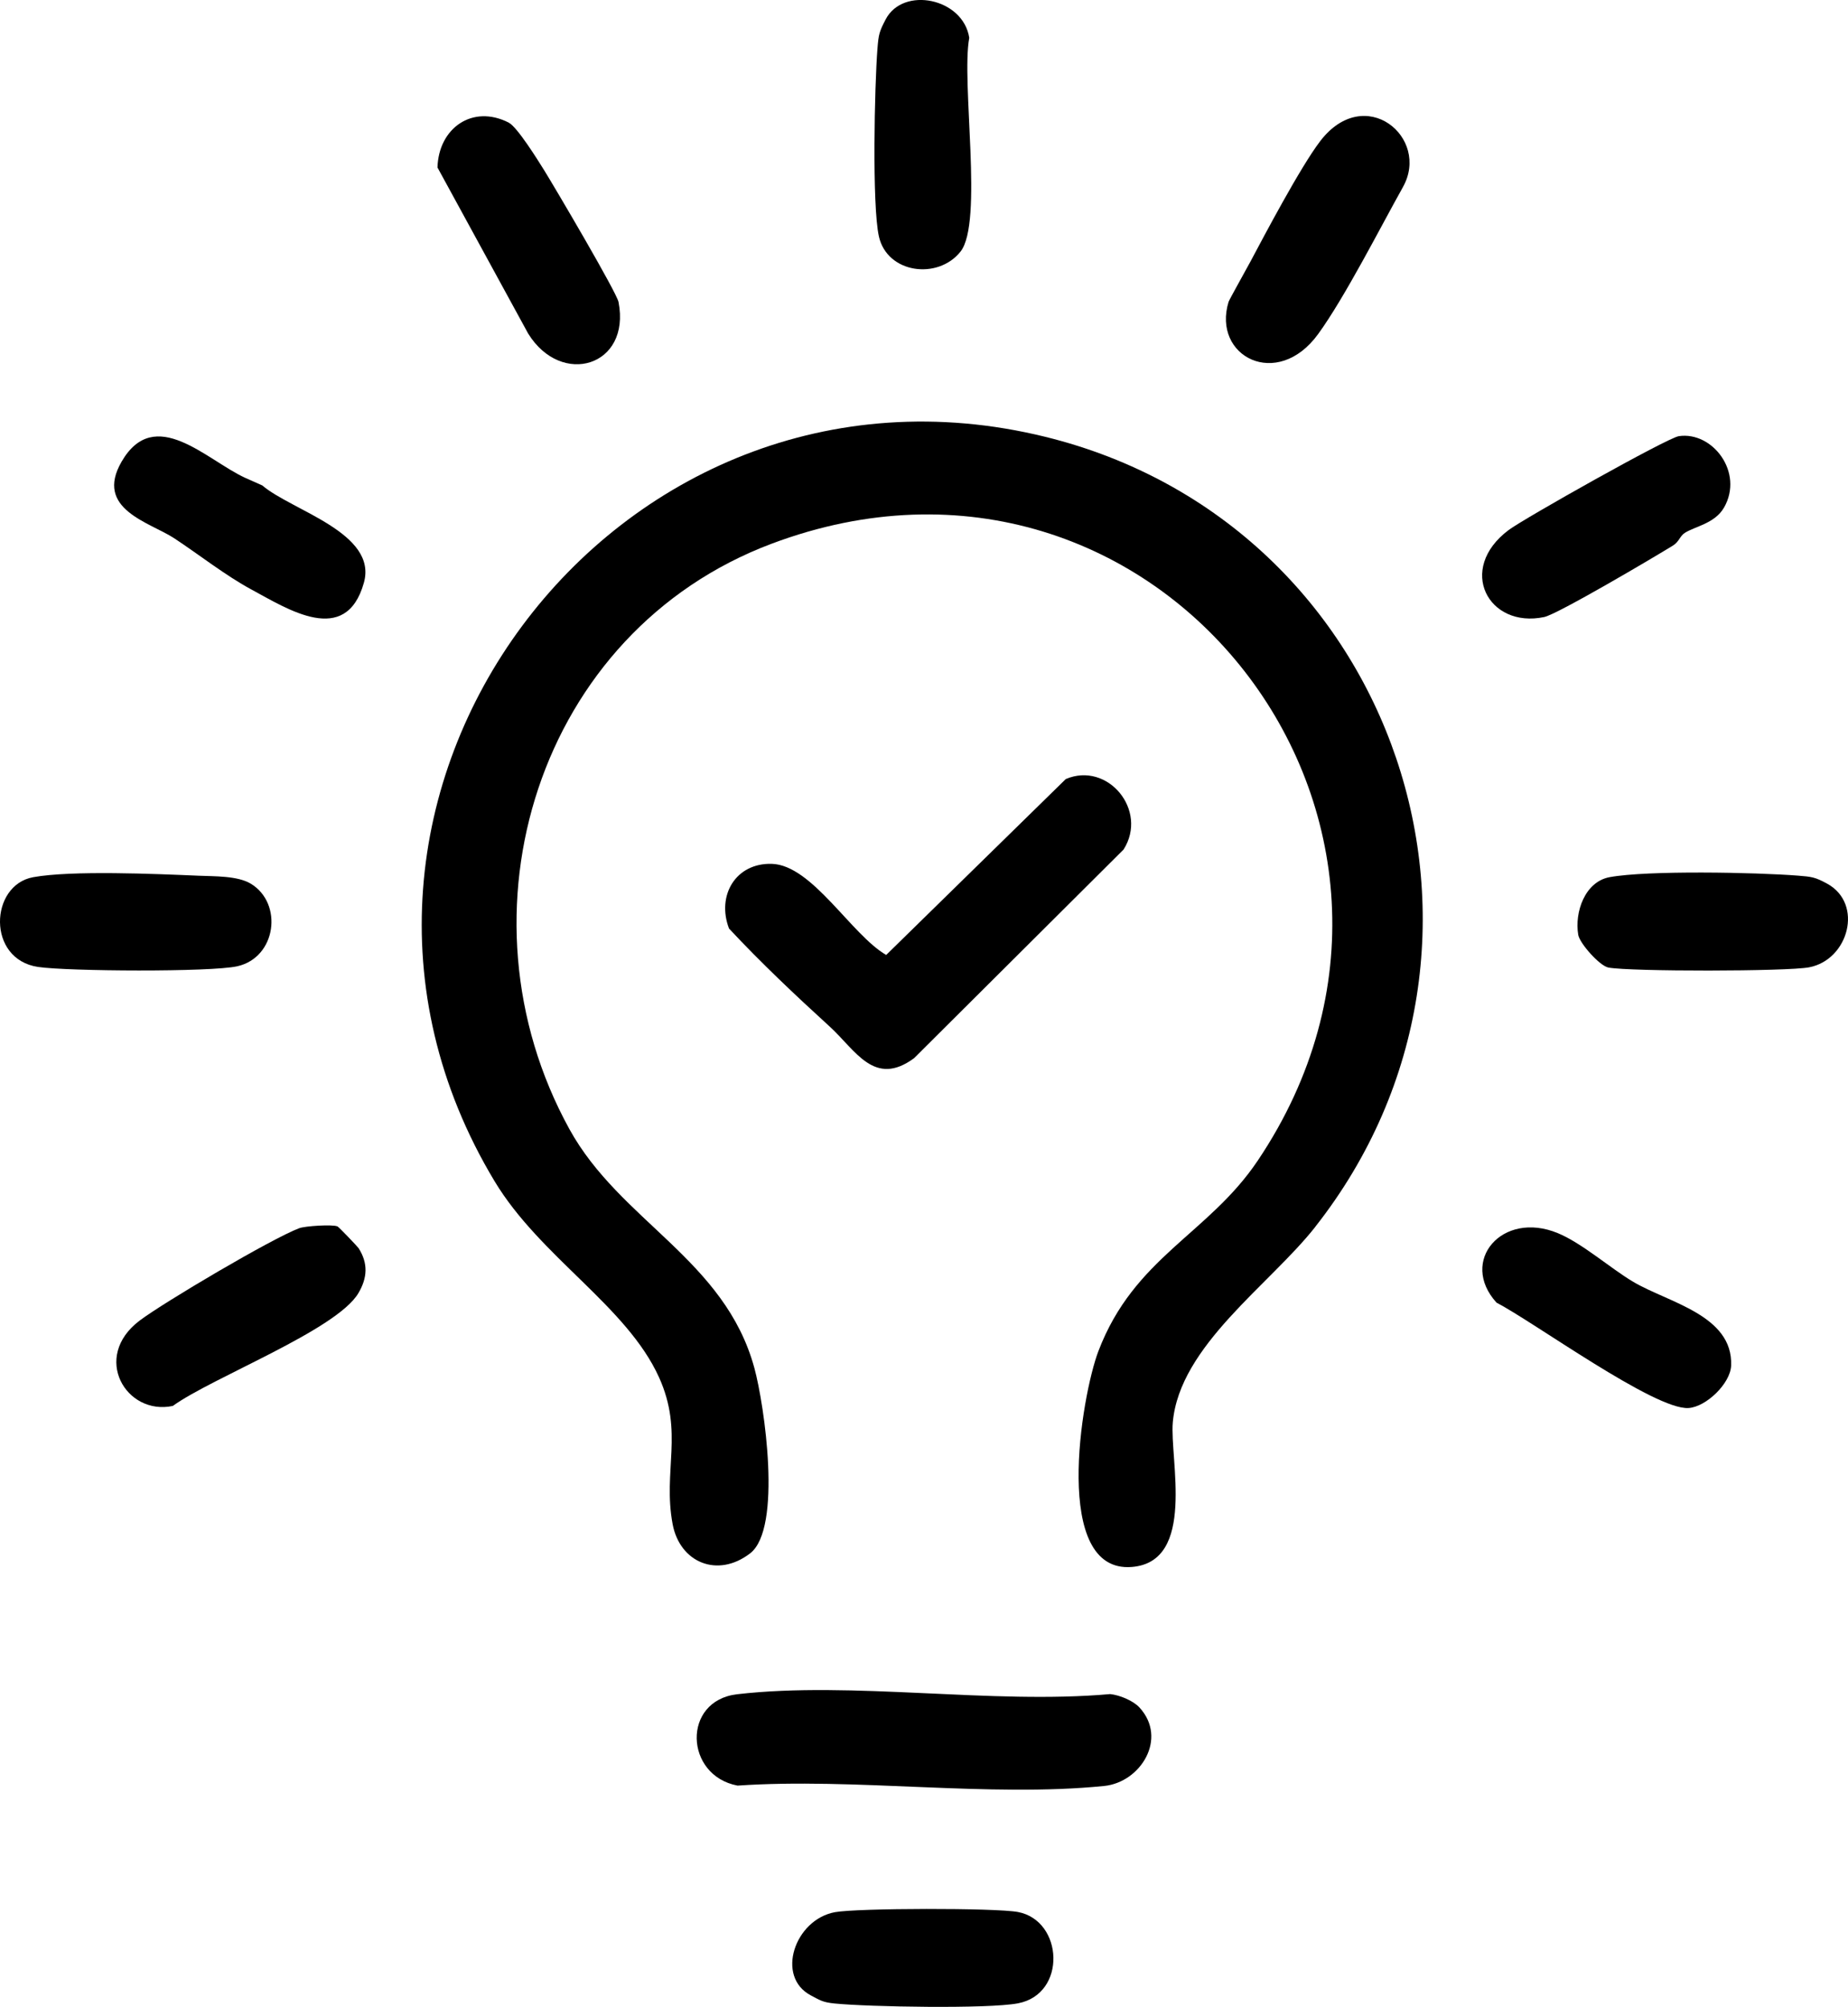
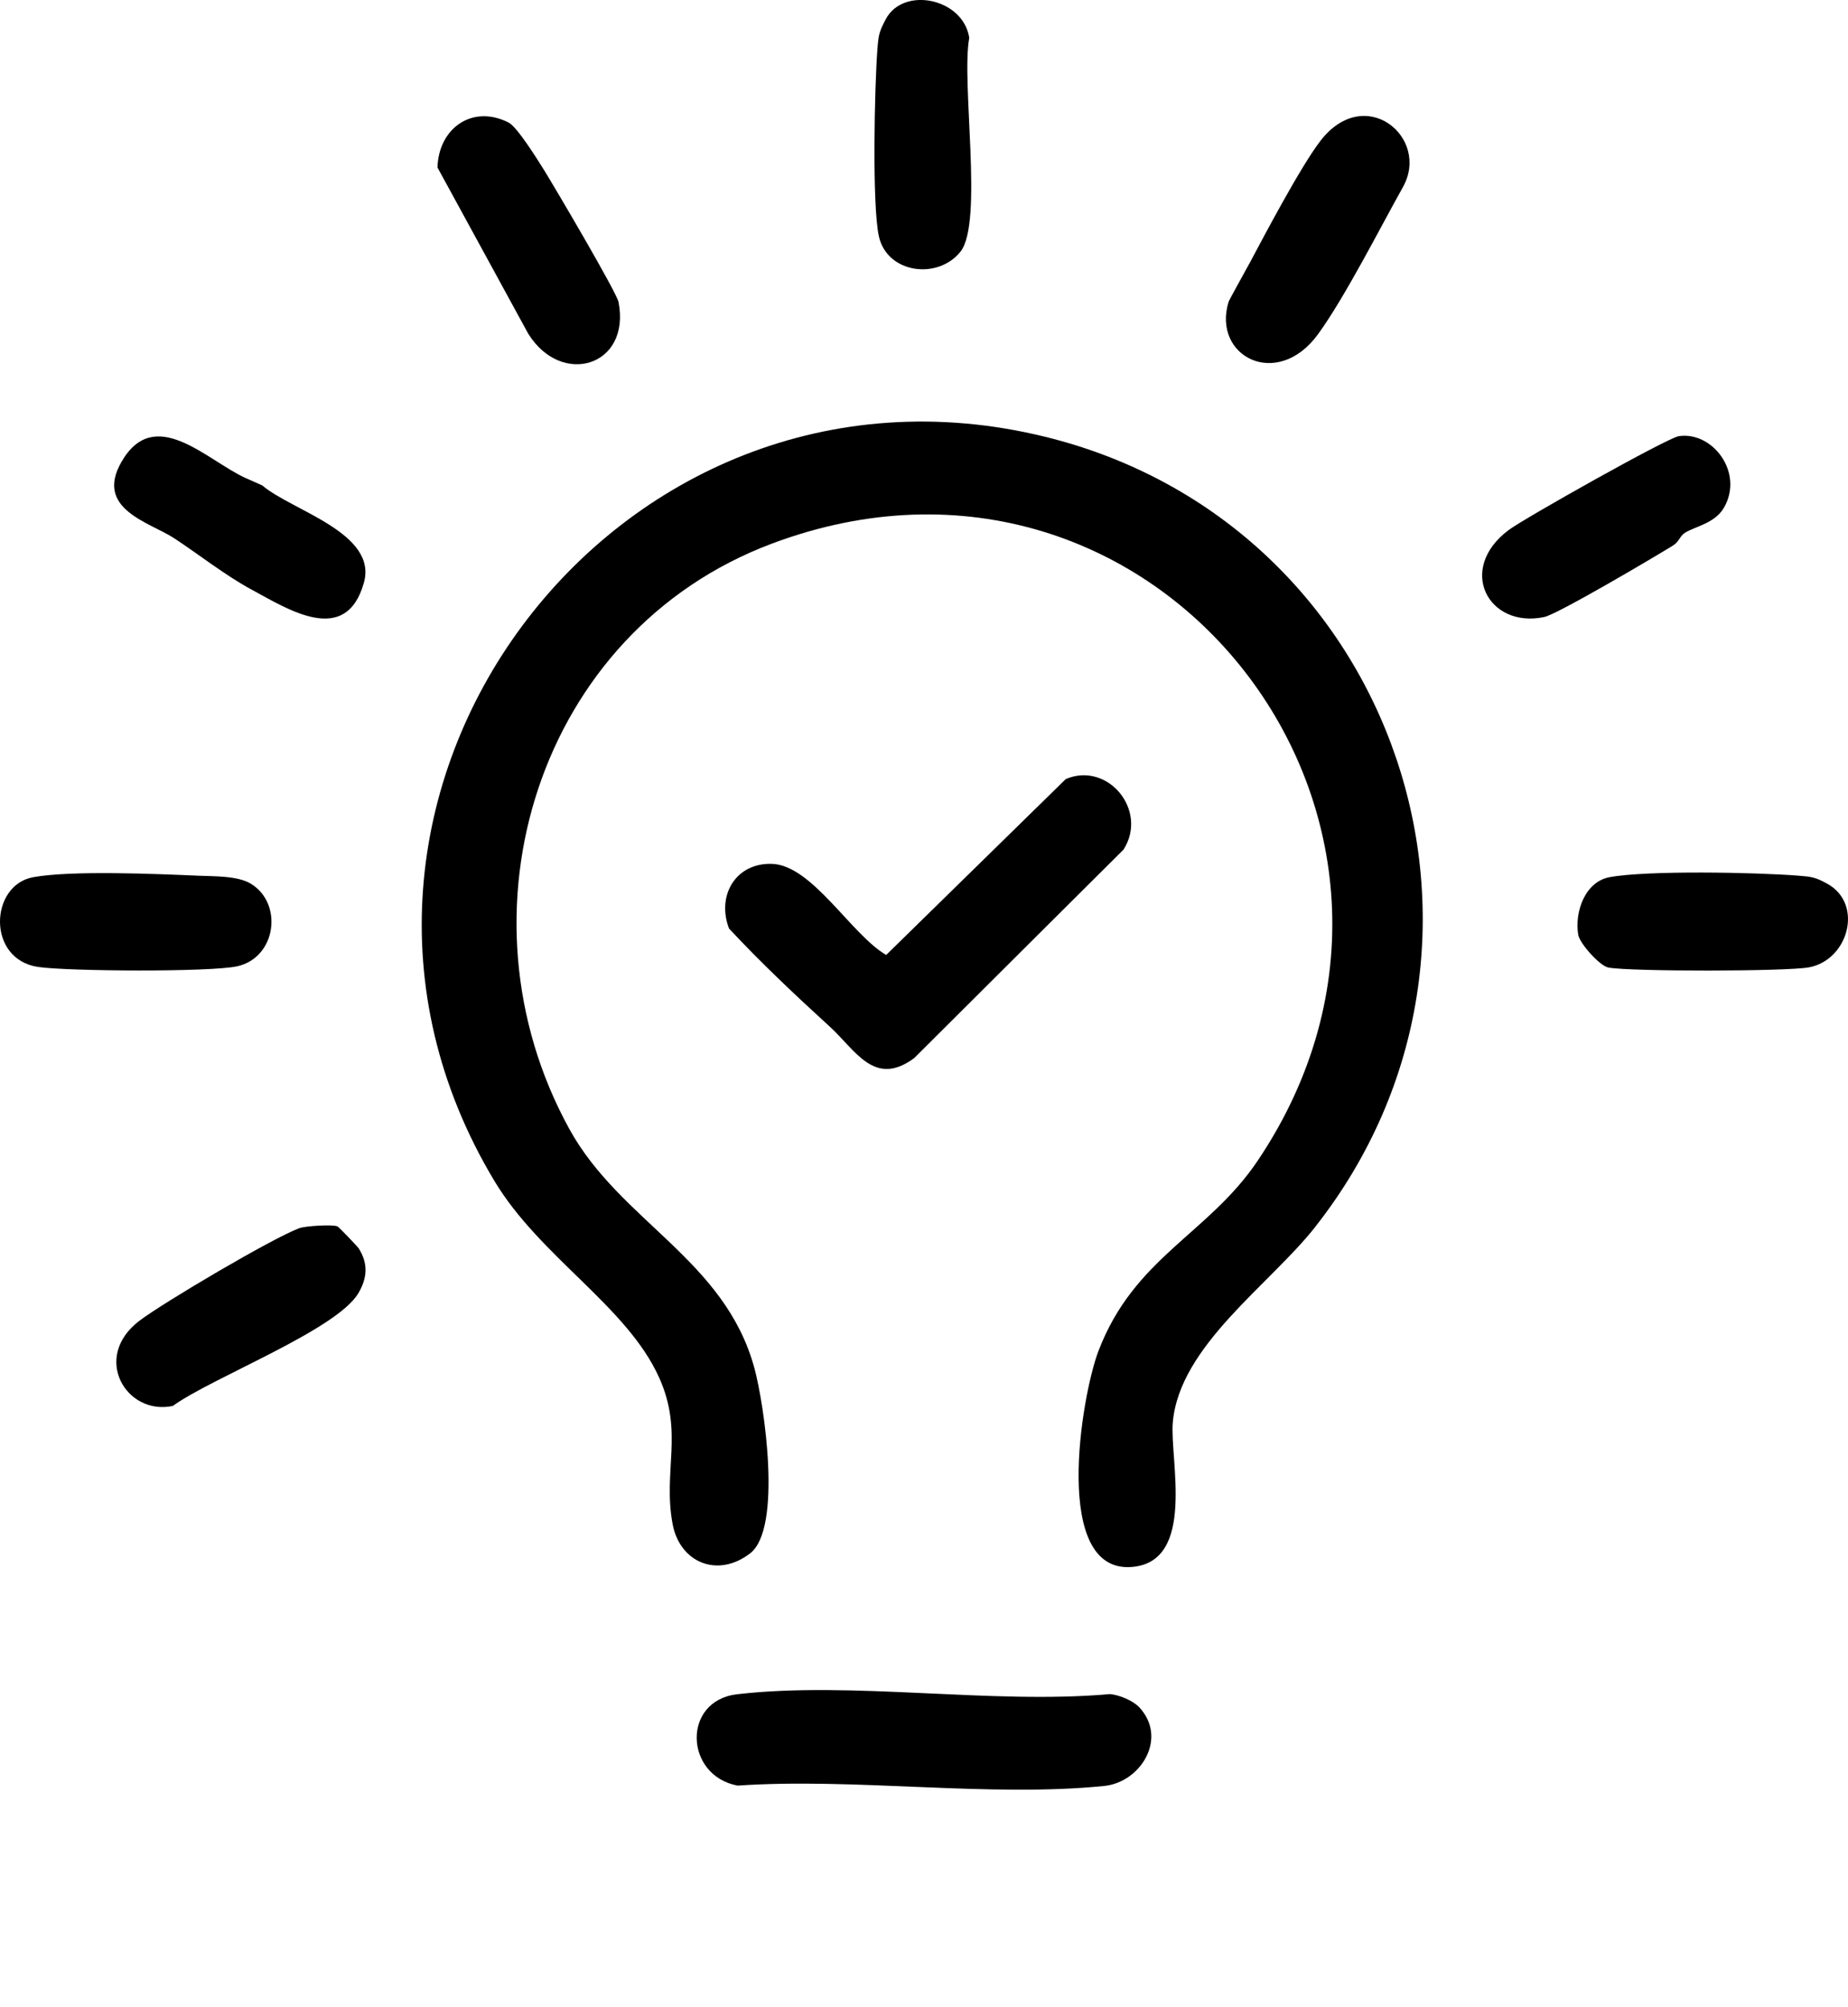
<svg xmlns="http://www.w3.org/2000/svg" id="Layer_1" viewBox="0 0 459.21 498.67">
  <g id="_1OZLdR">
    <path d="M326.84,304.85c-11.35,14.42-33.73,29.55-35.41,48.57-.8,9.12,5.86,34.63-10.16,35.94-19.95,1.63-12.6-42.43-8.32-53.65,8.91-23.35,27.29-29.01,39.59-47.32,56.28-83.77-24.78-189.42-120.84-153.27-57.99,21.83-79.75,91.78-50.2,145.46,12.61,22.9,38.61,32.38,45.96,59.36,2.49,9.14,6.97,39.83-1.05,46.03-8.09,6.25-17.48,2.3-19.27-7.26-2.47-13.25,2.81-22.77-3.37-36.45-8.03-17.76-29.52-29.88-40.89-48.78-57.04-94.85,29.69-211.27,136.82-184.95,87.78,21.57,122.48,125.99,67.13,196.31Z" />
    <path d="M206.21,255.12c-8.6-7.85-17.12-15.88-25.06-24.4-3.13-8.26,1.7-16.32,10.62-16.07,10.04.28,19.76,17.62,28.44,22.64l44.63-43.71c10.4-4.44,20.54,7.76,14.36,17.51l-52.05,51.84c-9.9,7.31-14.55-1.98-20.95-7.82Z" />
    <path d="M283.17,424.31c7.05,7.69.24,18.56-8.78,19.47-28.64,2.89-61.96-2.1-91.11-.09-13.18-2.48-13.86-21.11-.11-22.7,28.64-3.32,63.37,2.58,92.68-.04,2.39.24,5.75,1.64,7.32,3.35Z" />
    <path d="M428.4,126.12c-2.28,3.99-7.31,4.7-9.75,6.3-1.24.81-1.41,2.2-2.92,3.13-4.7,2.91-28.68,17.07-32,17.77-13.89,2.94-21.84-11.89-8.84-21.62,3.89-2.91,39.41-22.89,42.27-23.32,8.37-1.25,16.25,9,11.24,17.75Z" />
    <path d="M83.85,304.73c.35.14,5.05,5.09,5.25,5.41,2.42,3.78,2.2,7.4-.05,11.19-5.43,9.18-36.32,20.94-46.11,28.02-11.61,2.47-20.27-12.14-8.24-21.21,6.03-4.55,32.8-20.37,39.64-22.95,1.49-.56,8.23-.98,9.5-.46Z" />
    <path d="M126.42,30.48c2.12,1.08,7.25,9.34,8.78,11.79,2.64,4.26,18.03,30.37,18.5,32.78,3.1,15.99-14.2,21.21-22.46,7.83l-22.53-41.26c.27-9.75,8.67-15.77,17.71-11.15Z" />
    <path d="M348.62,46.48c-5.52,9.85-14.4,27.34-21.07,36.52-10.18,14.02-26.41,5.57-22.26-8,.17-.54,4.5-8.25,5.42-9.98,3.29-6.18,12.39-23.46,17.34-29.94,11.1-14.52,27.45-.9,20.57,11.39Z" />
    <path d="M60.9,118.72l4.29,1.91c7.25,6.23,28.72,11.77,25.23,24.18-4.49,15.97-18.95,6.52-27.95,1.67-6.35-3.42-13.16-8.77-19.18-12.73s-19.95-7.21-13.06-19.06c8.24-14.18,21.08-.38,30.68,4.04Z" />
-     <path d="M387.07,306.4c6.07,2.5,13.13,8.77,18.77,12.11,8.7,5.16,24.81,8.26,24.33,20.8-.17,4.47-6.21,10.27-10.58,10.56-8.36.56-38.5-21.41-47.72-26.19-9.38-10.32,1.38-22.97,15.2-17.28Z" />
    <path d="M62.3,219.57c8.11,4.88,6.4,18.35-3.34,20.53-6.61,1.48-42.11,1.26-49.49.17-12.81-1.89-12.03-20.33-1.24-22.3,9.51-1.74,30.67-.82,41.14-.37,3.86.17,9.64-.01,12.93,1.97Z" />
    <path d="M454.06,219.59c9.04,4.99,5.32,18.89-4.51,20.77-5.46,1.05-44.4,1.08-49.87.06-2.18-.41-7.13-5.99-7.5-8.12-.96-5.65,1.66-13.21,7.79-14.34,9.45-1.74,36.48-1.19,46.81-.38,3.39.27,4.28.36,7.27,2.01Z" />
    <path d="M220.09,4.8c4.34-8.29,19.26-5.27,20.76,4.6-2.05,11.11,3.56,45.92-2.18,53.13-5.63,7.07-18.2,5.43-20.27-3.77-1.74-7.78-1.08-37.56-.36-46.69.28-3.53.45-4.21,2.05-7.27Z" />
-     <path d="M201.51,495.83c-8.86-4.64-4.03-18.86,5.97-20.69,5.63-1.03,39.95-1.09,45.48-.04,11.28,2.14,12.19,20.37,0,22.69-7.46,1.42-37.14.89-45.58.04-2.96-.3-3.53-.77-5.88-2Z" />
  </g>
</svg>